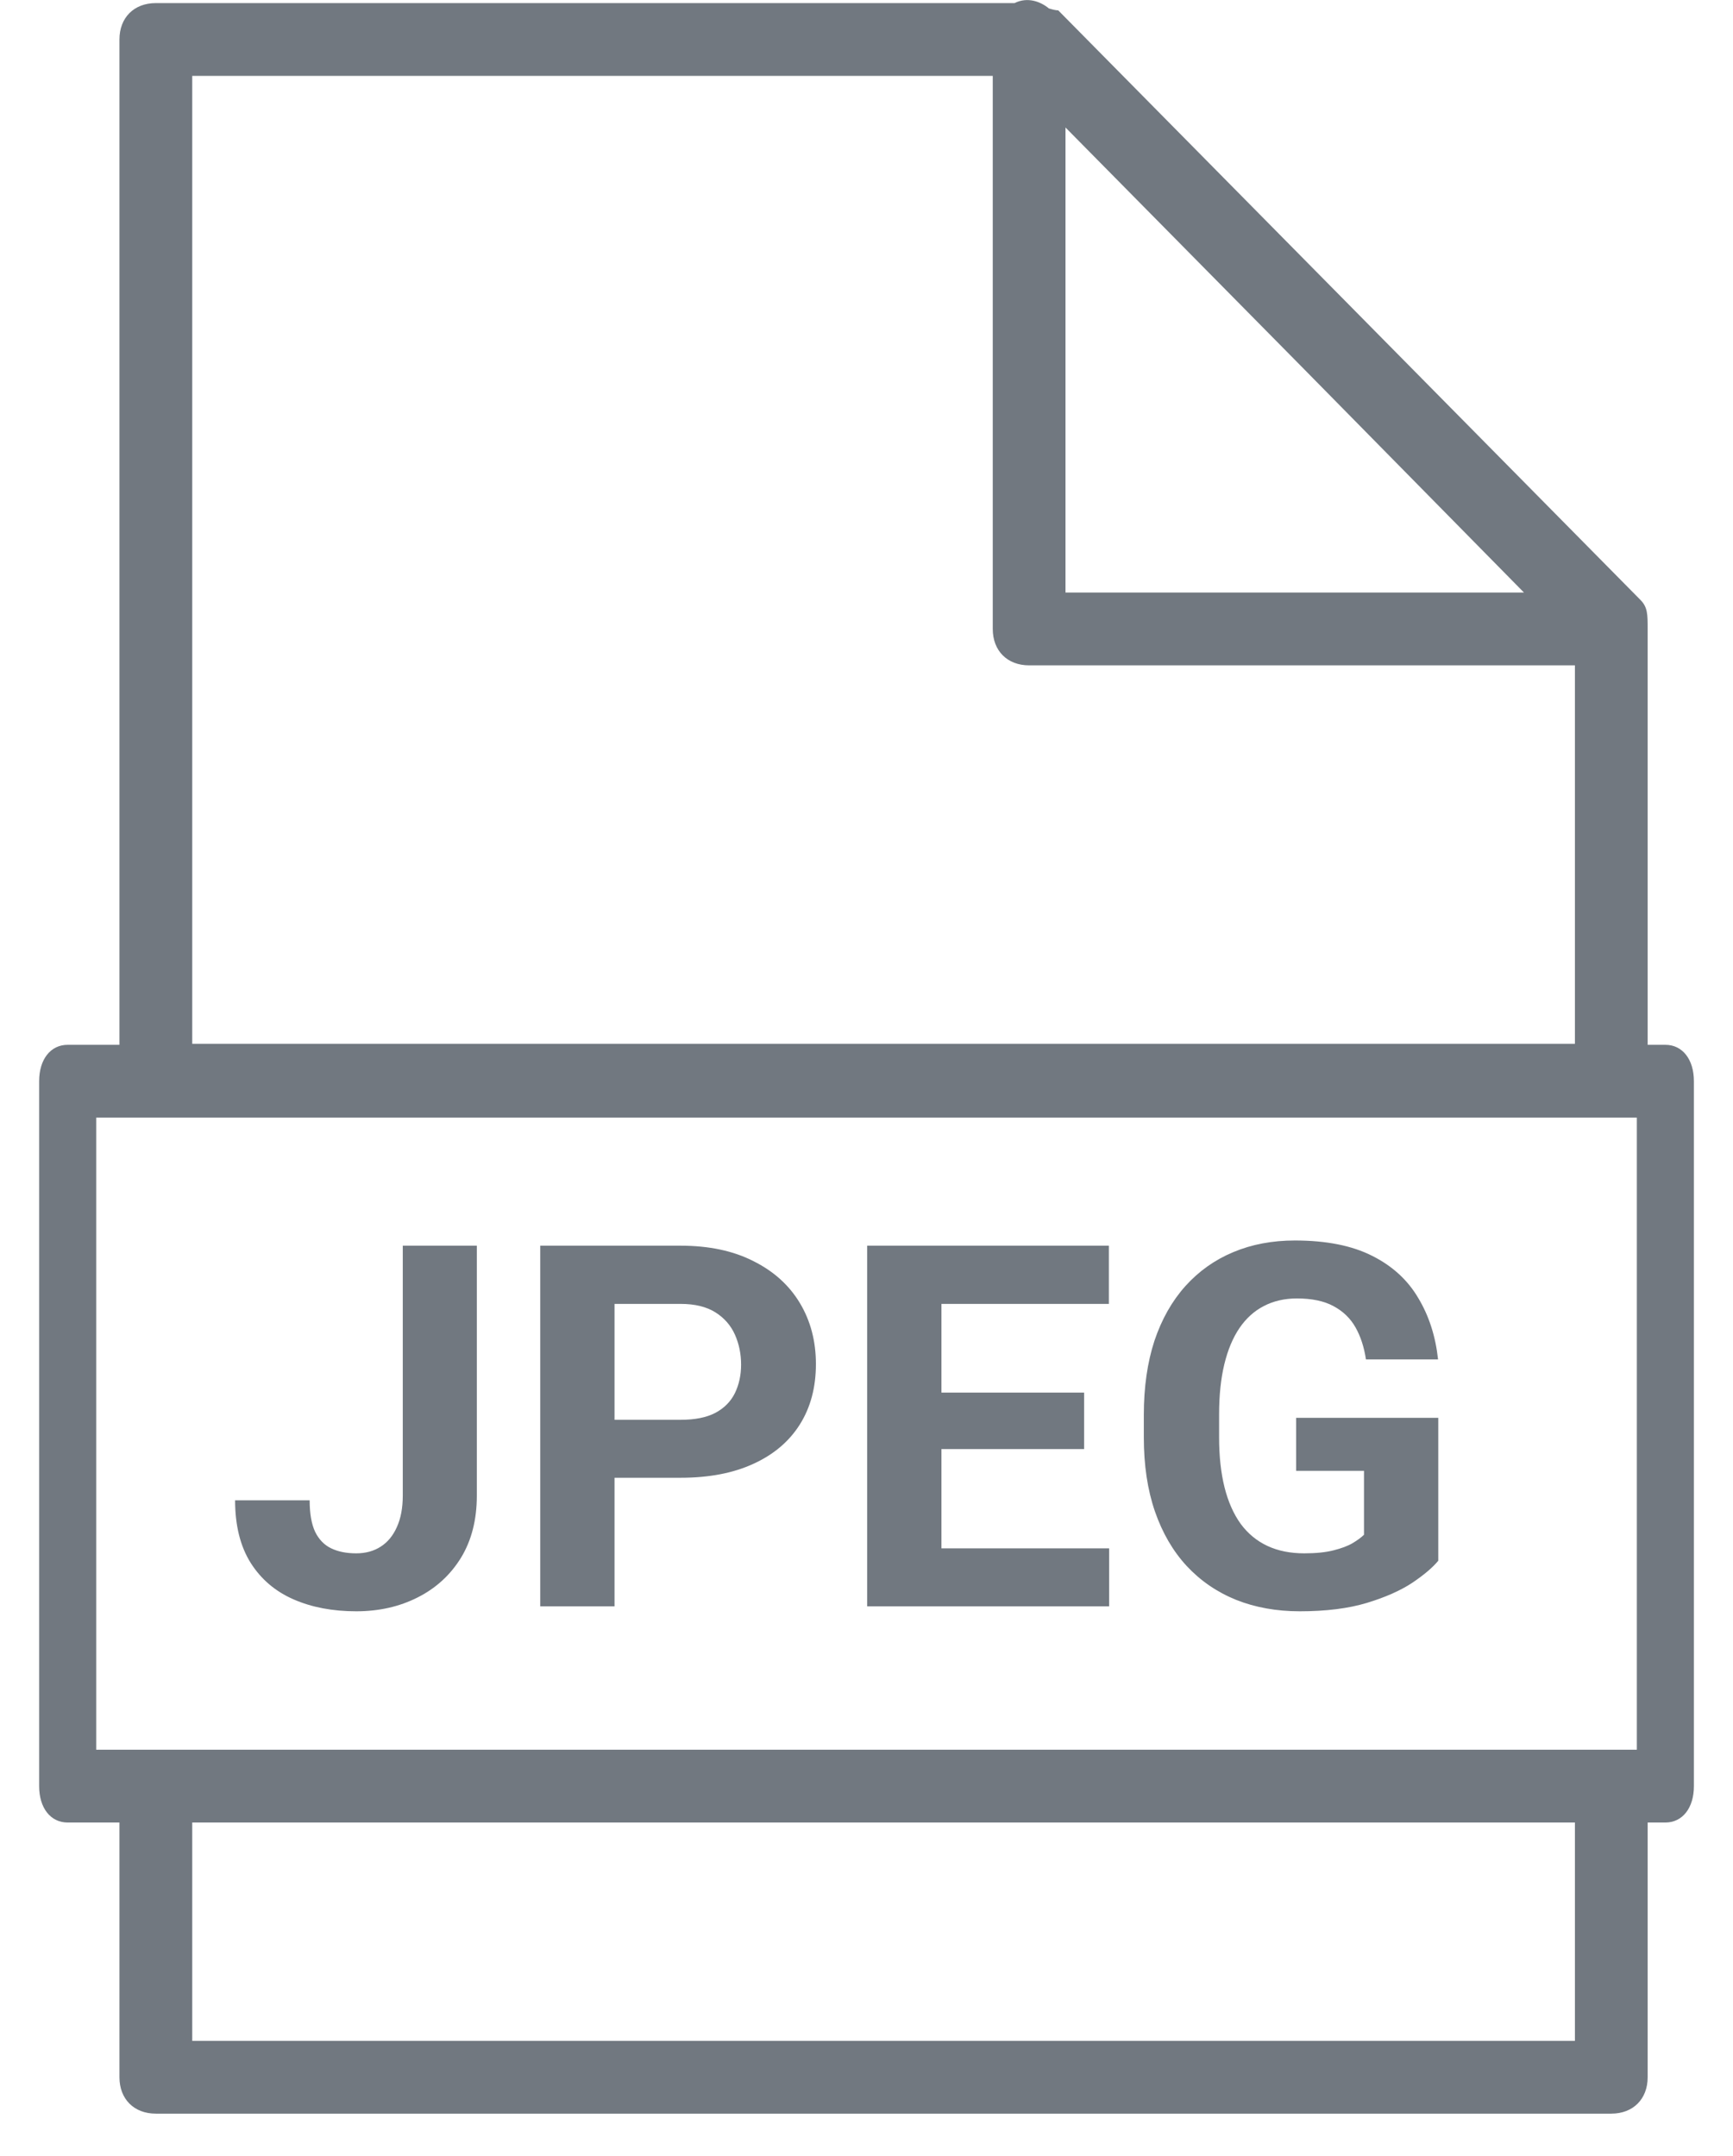
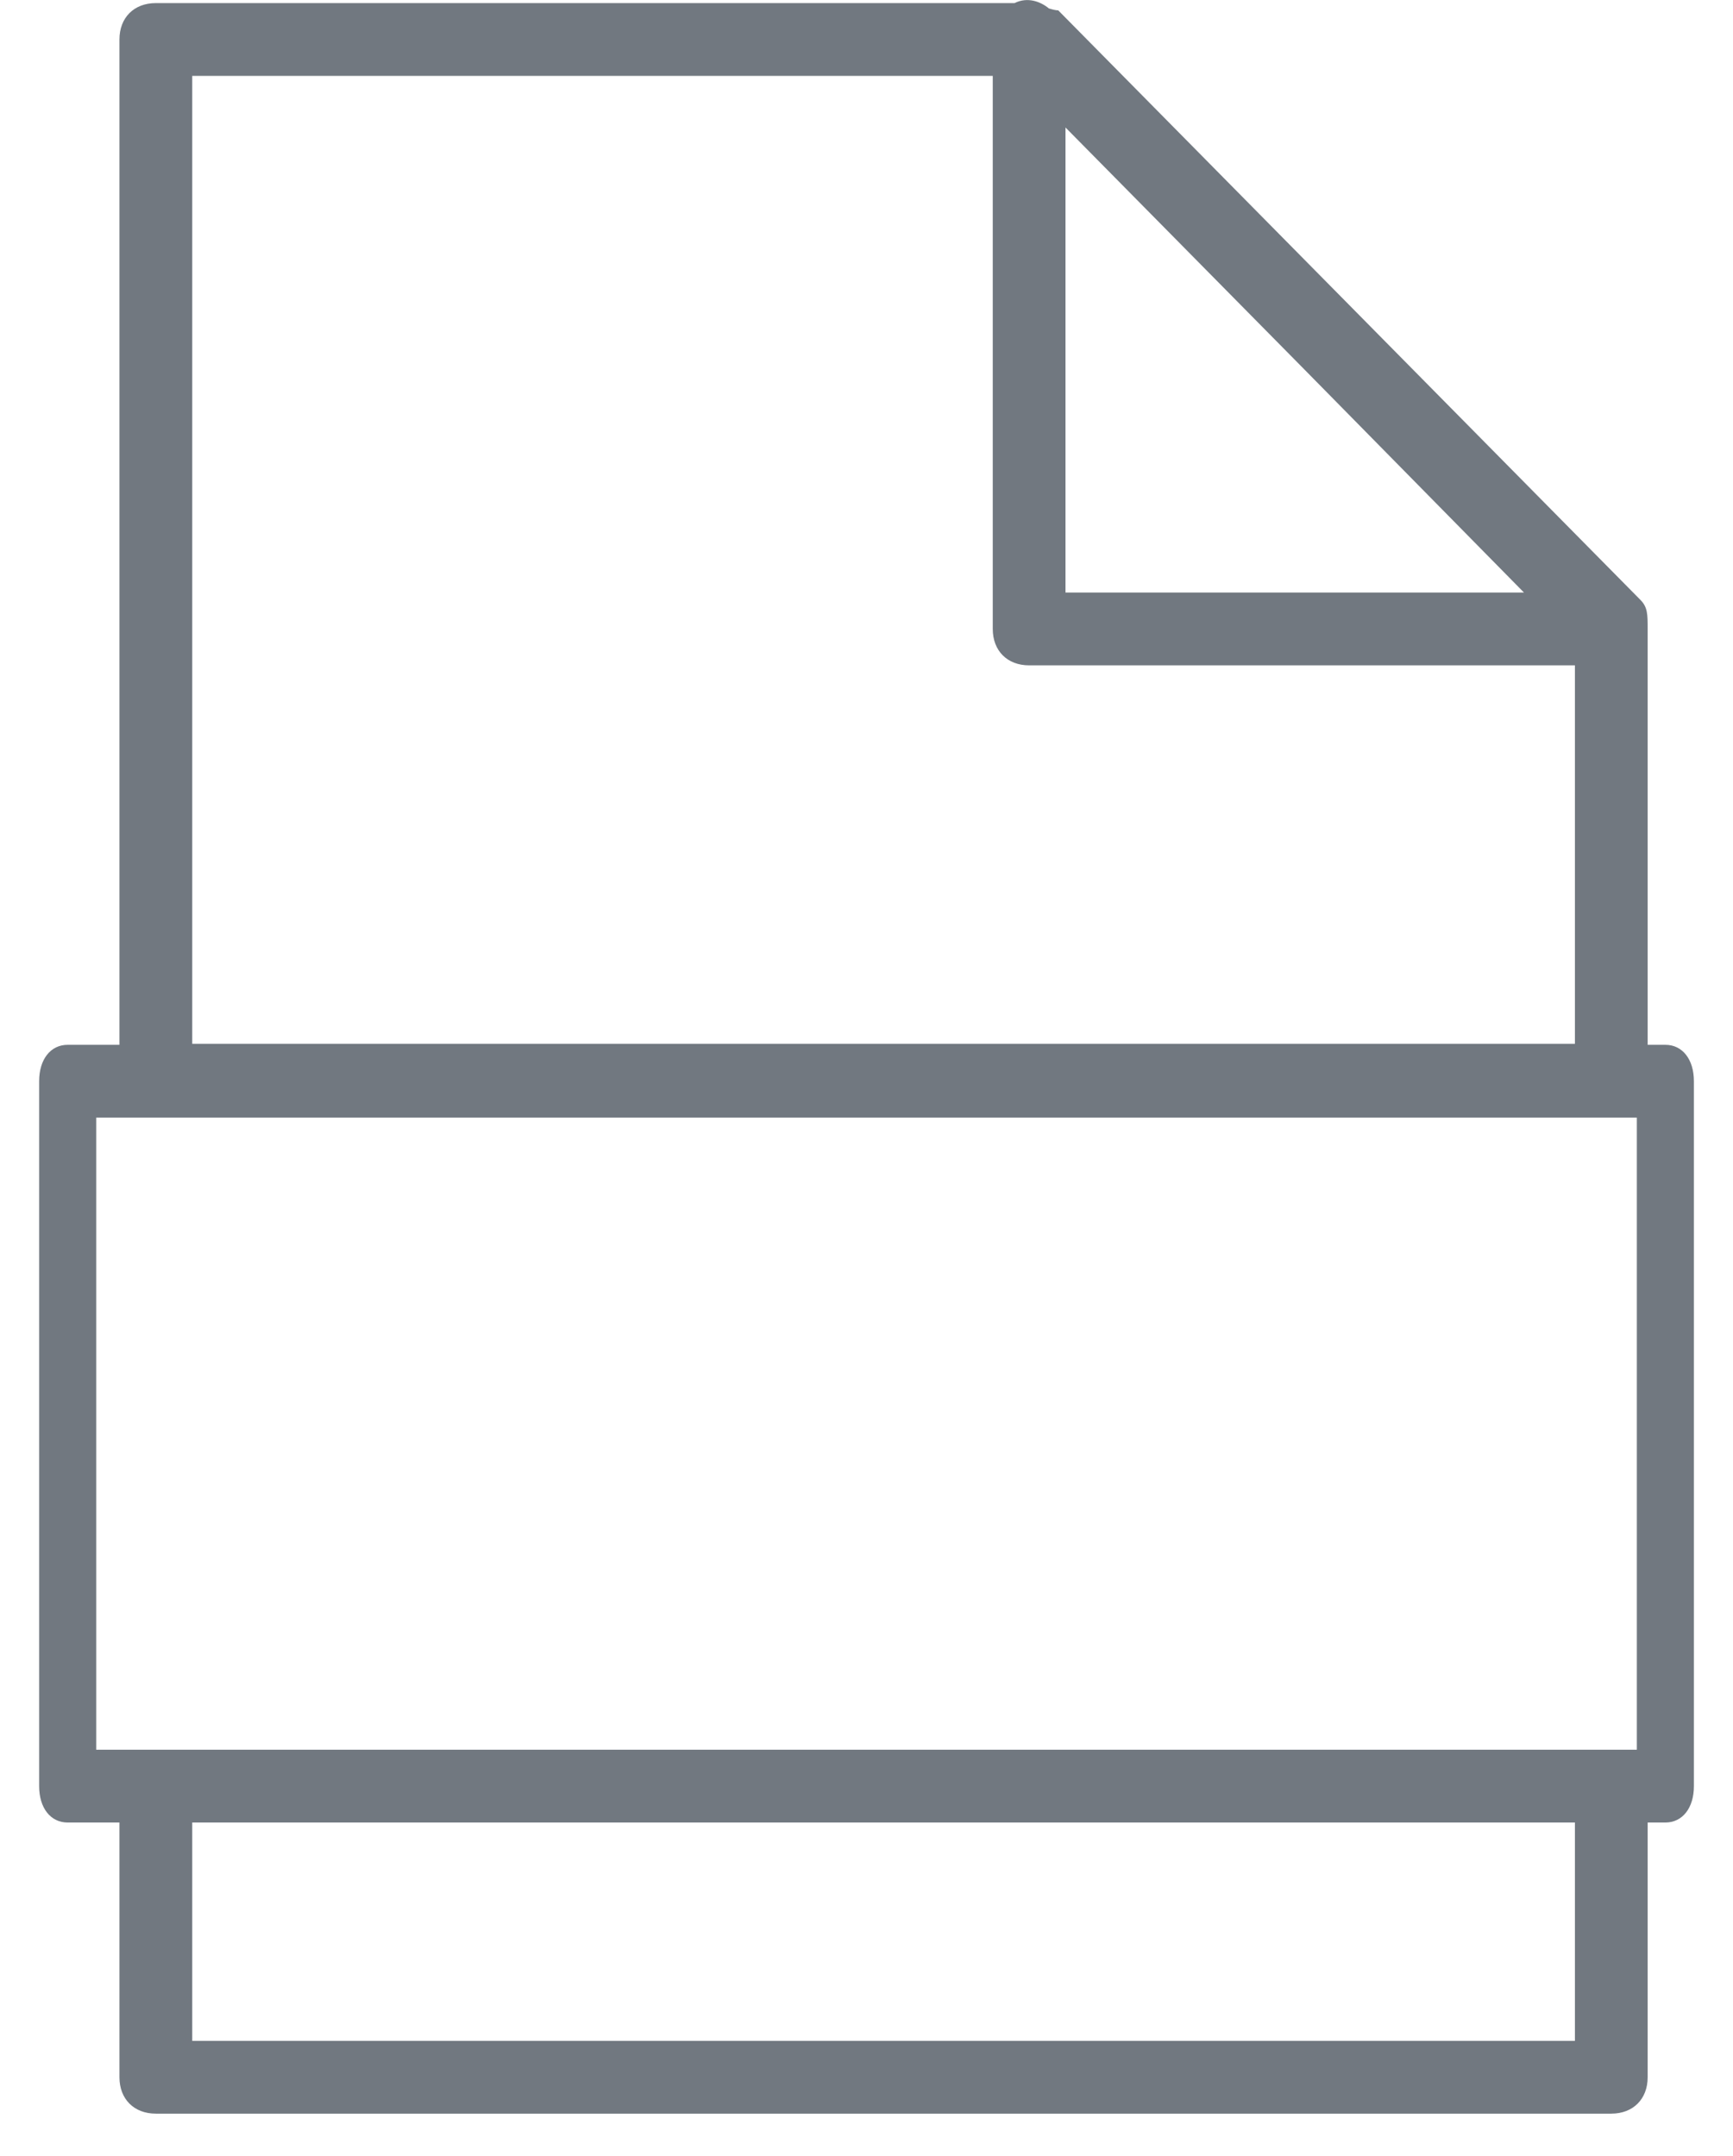
<svg xmlns="http://www.w3.org/2000/svg" width="41" height="51" viewBox="0 0 41 51" fill="none">
  <path fill-rule="evenodd" clip-rule="evenodd" d="M25.036 0.245C24.977 0.245 24.899 0.225 24.814 0.199C24.63 0.045 24.317 -0.084 24.003 0.073L24.003 0.073H3.687C3.17 0.073 2.826 0.417 2.826 0.934V24.717H1.601C1.195 24.717 0.926 25.062 0.926 25.578V42.254C0.926 42.77 1.195 43.115 1.601 43.115H2.826V49.141C2.826 49.657 3.17 50.002 3.687 50.002H38.12C38.637 50.002 38.981 49.657 38.981 49.141V43.115H39.4C39.805 43.115 40.075 42.77 40.075 42.254V25.578C40.075 25.062 39.805 24.717 39.4 24.717H38.981V14.88C38.981 14.535 38.981 14.363 38.809 14.191L25.036 0.245ZM4.548 43.115H37.26V48.28H4.548V43.115ZM38.131 41.393H38.725V26.439H2.276V41.393H3.676C3.68 41.393 3.683 41.393 3.687 41.393H38.12C38.124 41.393 38.128 41.393 38.131 41.393ZM4.548 1.795H23.487V14.879C23.487 15.396 23.831 15.74 24.347 15.74H37.26V24.693H4.548V1.795ZM30.861 8.742L25.208 3.016V14.018H36.055L30.861 8.742Z" fill="#717880" />
-   <path d="M9.529 35.381V29.469H11.281V35.381C11.281 35.952 11.156 36.442 10.906 36.852C10.656 37.258 10.315 37.571 9.881 37.79C9.451 38.008 8.967 38.118 8.428 38.118C7.869 38.118 7.375 38.024 6.945 37.836C6.516 37.649 6.178 37.362 5.932 36.975C5.686 36.584 5.562 36.09 5.562 35.493H7.326C7.326 35.805 7.369 36.053 7.455 36.237C7.545 36.42 7.672 36.551 7.836 36.629C8 36.708 8.197 36.747 8.428 36.747C8.65 36.747 8.844 36.694 9.008 36.588C9.172 36.483 9.299 36.329 9.389 36.126C9.482 35.922 9.529 35.674 9.529 35.381ZM16.104 34.959H13.93V33.588H16.104C16.439 33.588 16.713 33.534 16.924 33.424C17.135 33.311 17.289 33.155 17.387 32.956C17.484 32.756 17.533 32.532 17.533 32.282C17.533 32.028 17.484 31.791 17.387 31.573C17.289 31.354 17.135 31.178 16.924 31.045C16.713 30.913 16.439 30.846 16.104 30.846H14.539V38.001H12.781V29.469H16.104C16.771 29.469 17.344 29.59 17.82 29.832C18.301 30.071 18.668 30.401 18.922 30.823C19.176 31.245 19.303 31.727 19.303 32.27C19.303 32.821 19.176 33.297 18.922 33.7C18.668 34.102 18.301 34.413 17.82 34.631C17.344 34.85 16.771 34.959 16.104 34.959ZM26.24 36.629V38.001H21.699V36.629H26.24ZM22.273 29.469V38.001H20.516V29.469H22.273ZM25.648 32.944V34.28H21.699V32.944H25.648ZM26.234 29.469V30.846H21.699V29.469H26.234ZM34.027 33.541V36.922C33.895 37.083 33.69 37.256 33.412 37.444C33.135 37.627 32.777 37.786 32.34 37.919C31.902 38.051 31.373 38.118 30.752 38.118C30.201 38.118 29.699 38.028 29.246 37.848C28.793 37.665 28.402 37.397 28.074 37.045C27.75 36.694 27.5 36.264 27.324 35.756C27.148 35.245 27.061 34.661 27.061 34.004V33.471C27.061 32.815 27.145 32.231 27.312 31.719C27.484 31.207 27.729 30.776 28.045 30.424C28.361 30.073 28.738 29.805 29.176 29.622C29.613 29.438 30.1 29.346 30.635 29.346C31.377 29.346 31.986 29.467 32.463 29.709C32.94 29.948 33.303 30.28 33.553 30.706C33.807 31.127 33.963 31.612 34.022 32.159H32.316C32.273 31.87 32.191 31.618 32.07 31.403C31.949 31.188 31.775 31.02 31.549 30.899C31.326 30.778 31.037 30.717 30.682 30.717C30.389 30.717 30.127 30.778 29.896 30.899C29.67 31.016 29.479 31.19 29.322 31.42C29.166 31.651 29.047 31.936 28.965 32.276C28.883 32.616 28.842 33.01 28.842 33.459V34.004C28.842 34.45 28.885 34.844 28.971 35.188C29.057 35.528 29.184 35.815 29.352 36.049C29.523 36.28 29.734 36.454 29.984 36.571C30.234 36.688 30.525 36.747 30.857 36.747C31.135 36.747 31.365 36.723 31.549 36.676C31.736 36.629 31.887 36.573 32 36.506C32.117 36.436 32.207 36.37 32.27 36.307V34.795H30.664V33.541H34.027Z" fill="#717880" />
</svg>